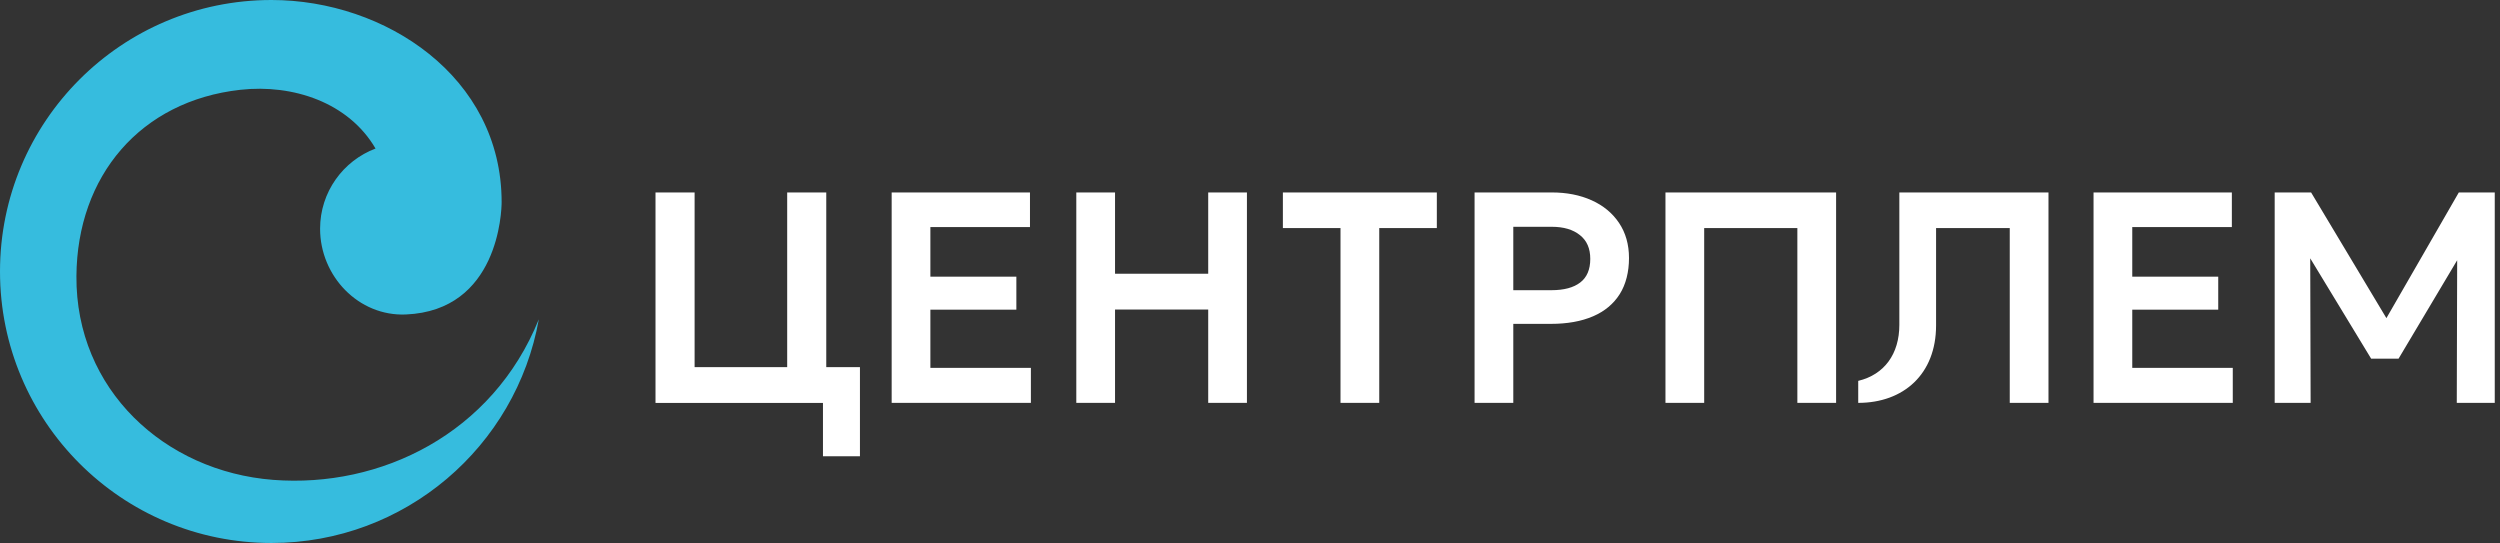
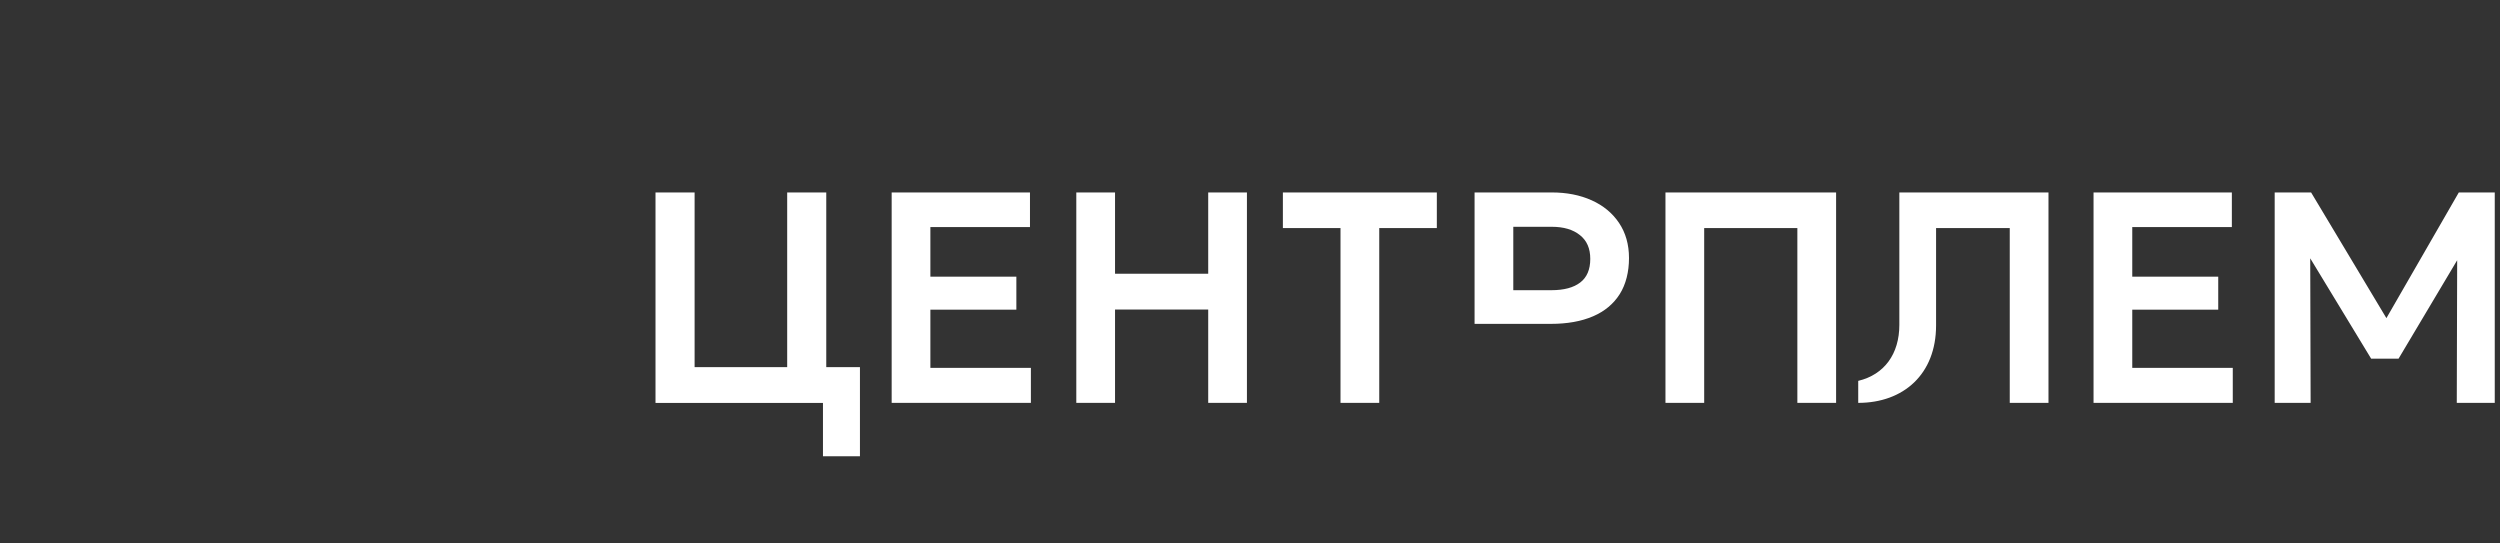
<svg xmlns="http://www.w3.org/2000/svg" width="221" height="48" viewBox="0 0 221 48" fill="none">
  <rect x="0" y="0" width="221" height="48" fill="#333333" stroke="none" />
-   <path fill-rule="evenodd" clip-rule="evenodd" d="M6.756 24.401C6.682 34.44 14.549 41.674 24.141 42.42C33.651 43.158 43.553 38.338 47.631 28.226C45.636 39.464 35.815 48 24 48C10.746 48 0 37.254 0 24C0 10.746 10.739 0 24 0C34.031 0 44.344 6.77 44.344 17.864C44.344 18.68 44.07 27.455 35.875 27.8C31.695 27.976 28.296 24.408 28.296 20.221C28.296 16.977 30.333 14.211 33.197 13.131C30.823 9.064 25.911 7.421 21.245 7.938C12.399 8.923 6.822 15.562 6.756 24.398" fill="#36BCDE" />
-   <path fill-rule="evenodd" clip-rule="evenodd" d="M133.775 25.653H137.146C138.258 25.653 139.106 25.425 139.694 24.971C140.281 24.524 140.58 23.824 140.58 22.888C140.58 21.952 140.274 21.269 139.666 20.784C139.053 20.291 138.223 20.048 137.171 20.048H133.775V25.65V25.653ZM57.947 35.614V17.015H61.403V32.455H69.587V17.015H73.042V32.455H76.019V40.333H72.75V35.618H57.951L57.947 35.614ZM167.902 18V17.012H181.086V35.614H177.662V20.164H171.149V28.767C171.149 33.084 168.264 35.614 164.267 35.614V33.669C166.586 33.113 167.902 31.279 167.902 28.721V17.997V18ZM201.082 35.614V17.012H204.301L210.958 28.123L217.359 17.012H220.536V35.614H217.179L217.214 23.004L212.031 31.709H209.611L204.224 22.835L204.259 35.614H201.082ZM185.069 35.614V17.012H197.296V20.073H188.492V24.457H196.092V27.374H188.492V32.522H197.377V35.611H185.072L185.069 35.614ZM147.227 35.614V17.012H162.311V35.614H158.887V20.164H150.65V35.614H147.227ZM130.352 35.614V17.012H137.171C138.494 17.012 139.666 17.24 140.7 17.705C141.727 18.166 142.537 18.834 143.121 19.703C143.708 20.576 144.004 21.614 144.004 22.817C144.004 24.021 143.733 25.129 143.188 25.995C142.642 26.86 141.858 27.518 140.827 27.961C139.796 28.405 138.554 28.63 137.104 28.63H133.775V35.611H130.352V35.614ZM118.501 35.614V20.164H113.407V17.015H127.016V20.164H121.925V35.614H118.501ZM95.145 35.614V17.012H98.569V24.2H106.806V17.012H110.229V35.614H106.806V27.363H98.569V35.614H95.145ZM78.823 35.614V17.012H91.05V20.073H82.246V24.457H89.846V27.374H82.246V32.522H91.131V35.611H78.826L78.823 35.614Z" fill="white" />
+   <path fill-rule="evenodd" clip-rule="evenodd" d="M133.775 25.653H137.146C138.258 25.653 139.106 25.425 139.694 24.971C140.281 24.524 140.58 23.824 140.58 22.888C140.58 21.952 140.274 21.269 139.666 20.784C139.053 20.291 138.223 20.048 137.171 20.048H133.775V25.65V25.653ZM57.947 35.614V17.015H61.403V32.455H69.587V17.015H73.042V32.455H76.019V40.333H72.75V35.618H57.951L57.947 35.614ZM167.902 18V17.012H181.086V35.614H177.662V20.164H171.149V28.767C171.149 33.084 168.264 35.614 164.267 35.614V33.669C166.586 33.113 167.902 31.279 167.902 28.721V17.997V18ZM201.082 35.614V17.012H204.301L210.958 28.123L217.359 17.012H220.536V35.614H217.179L217.214 23.004L212.031 31.709H209.611L204.224 22.835L204.259 35.614H201.082ZM185.069 35.614V17.012H197.296V20.073H188.492V24.457H196.092V27.374H188.492V32.522H197.377V35.611H185.072L185.069 35.614ZM147.227 35.614V17.012H162.311V35.614H158.887V20.164H150.65V35.614H147.227ZM130.352 35.614V17.012H137.171C138.494 17.012 139.666 17.24 140.7 17.705C141.727 18.166 142.537 18.834 143.121 19.703C143.708 20.576 144.004 21.614 144.004 22.817C144.004 24.021 143.733 25.129 143.188 25.995C142.642 26.86 141.858 27.518 140.827 27.961C139.796 28.405 138.554 28.63 137.104 28.63H133.775H130.352V35.614ZM118.501 35.614V20.164H113.407V17.015H127.016V20.164H121.925V35.614H118.501ZM95.145 35.614V17.012H98.569V24.2H106.806V17.012H110.229V35.614H106.806V27.363H98.569V35.614H95.145ZM78.823 35.614V17.012H91.05V20.073H82.246V24.457H89.846V27.374H82.246V32.522H91.131V35.611H78.826L78.823 35.614Z" fill="white" />
</svg>